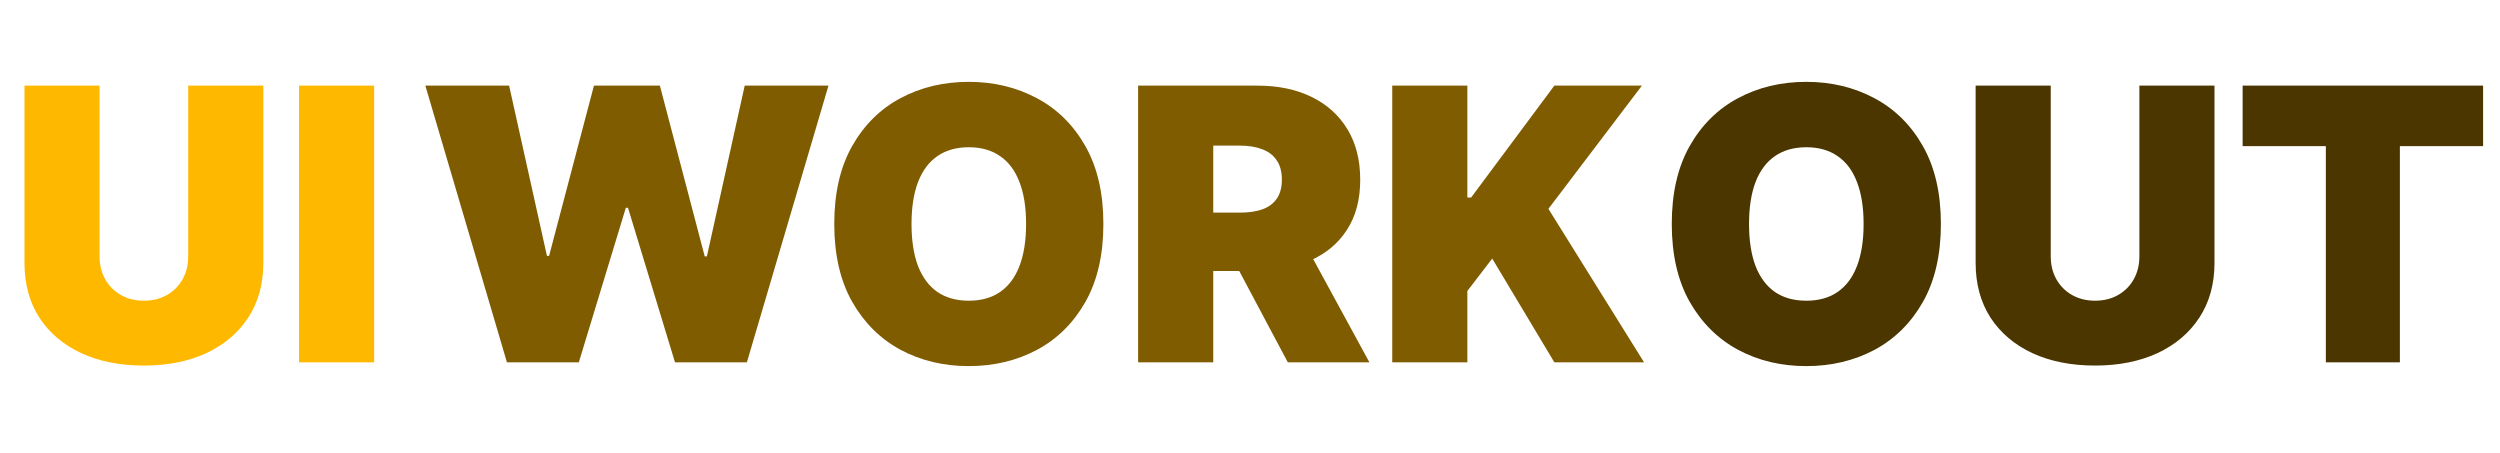
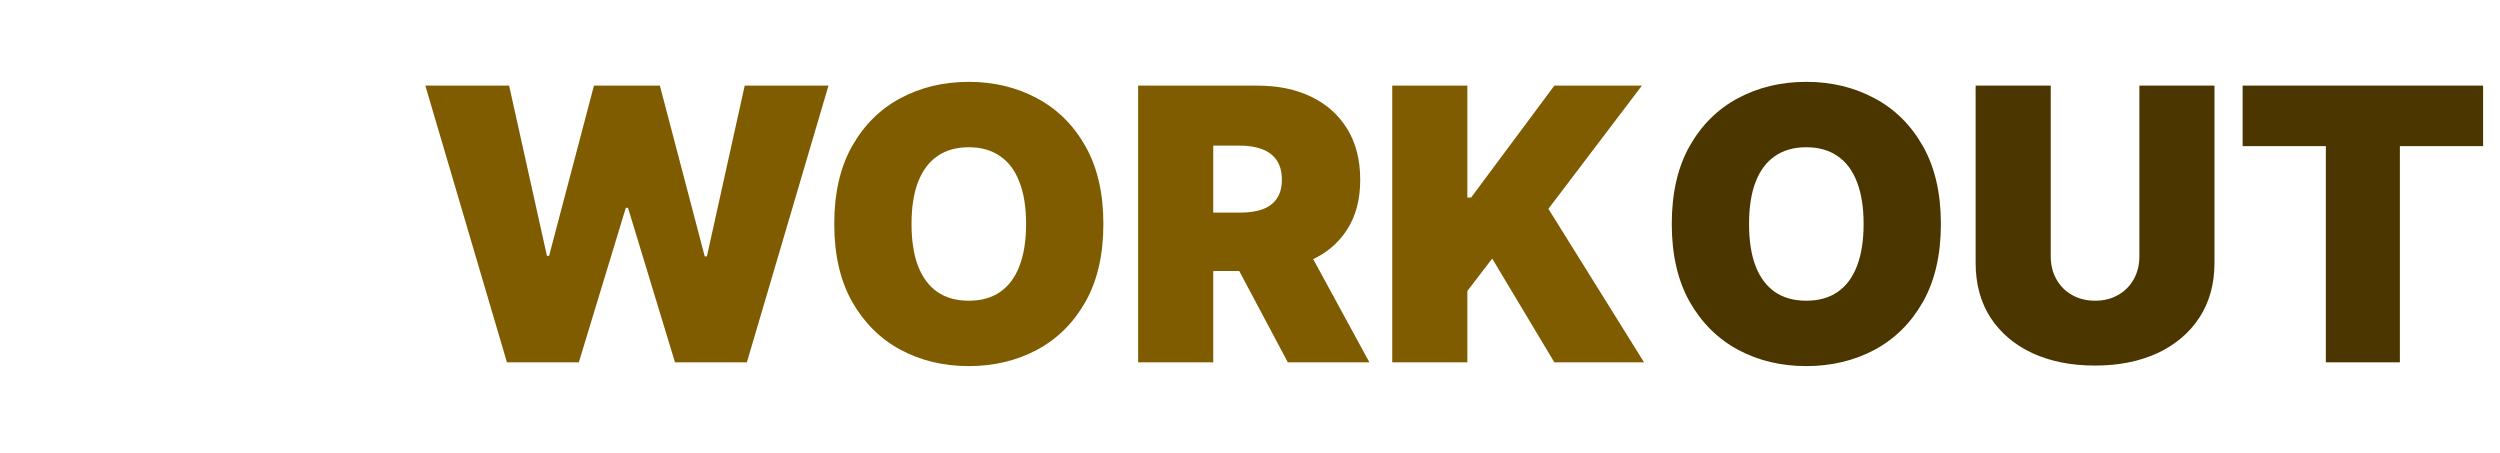
<svg xmlns="http://www.w3.org/2000/svg" width="138" height="25" viewBox="0 0 138 25" fill="none">
-   <path d="M10.389 4.727H14.536V14.511C14.536 15.675 14.257 16.681 13.7 17.532C13.149 18.377 12.378 19.03 11.389 19.493C10.399 19.95 9.251 20.179 7.943 20.179C6.626 20.179 5.473 19.95 4.483 19.493C3.494 19.03 2.723 18.377 2.171 17.532C1.625 16.681 1.351 15.675 1.351 14.511V4.727H5.497V14.153C5.497 14.626 5.602 15.048 5.811 15.421C6.019 15.789 6.308 16.077 6.676 16.286C7.049 16.495 7.471 16.599 7.943 16.599C8.421 16.599 8.843 16.495 9.211 16.286C9.579 16.077 9.867 15.789 10.076 15.421C10.285 15.048 10.389 14.626 10.389 14.153V4.727ZM20.653 4.727V20H16.506V4.727H20.653Z" fill="#FFB800" />
  <path d="M27.983 20L23.479 4.727H28.103L30.191 14.124H30.31L32.786 4.727H36.425L38.901 14.153H39.02L41.108 4.727H45.732L41.228 20H37.26L34.665 11.469H34.546L31.951 20H27.983ZM60.906 12.364C60.906 14.064 60.575 15.498 59.914 16.666C59.253 17.83 58.36 18.712 57.237 19.314C56.113 19.91 54.86 20.209 53.478 20.209C52.086 20.209 50.828 19.908 49.705 19.306C48.586 18.7 47.696 17.815 47.035 16.652C46.379 15.483 46.051 14.054 46.051 12.364C46.051 10.663 46.379 9.232 47.035 8.068C47.696 6.9 48.586 6.017 49.705 5.421C50.828 4.819 52.086 4.518 53.478 4.518C54.86 4.518 56.113 4.819 57.237 5.421C58.36 6.017 59.253 6.9 59.914 8.068C60.575 9.232 60.906 10.663 60.906 12.364ZM56.64 12.364C56.64 11.449 56.518 10.678 56.275 10.052C56.036 9.42 55.681 8.943 55.208 8.62C54.741 8.292 54.164 8.128 53.478 8.128C52.792 8.128 52.213 8.292 51.741 8.62C51.273 8.943 50.918 9.42 50.674 10.052C50.436 10.678 50.316 11.449 50.316 12.364C50.316 13.278 50.436 14.052 50.674 14.683C50.918 15.309 51.273 15.787 51.741 16.115C52.213 16.438 52.792 16.599 53.478 16.599C54.164 16.599 54.741 16.438 55.208 16.115C55.681 15.787 56.036 15.309 56.275 14.683C56.518 14.052 56.64 13.278 56.64 12.364ZM62.824 20V4.727H69.416C70.55 4.727 71.542 4.934 72.392 5.346C73.242 5.759 73.903 6.353 74.376 7.129C74.848 7.904 75.084 8.834 75.084 9.918C75.084 11.011 74.841 11.934 74.353 12.684C73.871 13.435 73.192 14.002 72.317 14.385C71.447 14.767 70.431 14.959 69.267 14.959H65.33V11.737H68.432C68.919 11.737 69.335 11.678 69.678 11.558C70.026 11.434 70.291 11.238 70.475 10.969C70.664 10.701 70.759 10.35 70.759 9.918C70.759 9.48 70.664 9.125 70.475 8.851C70.291 8.573 70.026 8.369 69.678 8.24C69.335 8.105 68.919 8.038 68.432 8.038H66.971V20H62.824ZM71.773 12.99L75.591 20H71.087L67.358 12.99H71.773ZM76.852 20V4.727H80.998V10.902H81.207L85.8 4.727H90.633L85.472 11.528L90.752 20H85.8L82.37 14.273L80.998 16.062V20H76.852Z" fill="#805C00" />
  <path d="M107.137 12.364C107.137 14.064 106.806 15.498 106.145 16.666C105.484 17.83 104.591 18.712 103.468 19.314C102.344 19.91 101.091 20.209 99.709 20.209C98.317 20.209 97.059 19.908 95.936 19.306C94.817 18.7 93.927 17.815 93.266 16.652C92.61 15.483 92.282 14.054 92.282 12.364C92.282 10.663 92.61 9.232 93.266 8.068C93.927 6.9 94.817 6.017 95.936 5.421C97.059 4.819 98.317 4.518 99.709 4.518C101.091 4.518 102.344 4.819 103.468 5.421C104.591 6.017 105.484 6.9 106.145 8.068C106.806 9.232 107.137 10.663 107.137 12.364ZM102.871 12.364C102.871 11.449 102.749 10.678 102.506 10.052C102.267 9.42 101.912 8.943 101.439 8.62C100.972 8.292 100.395 8.128 99.709 8.128C99.023 8.128 98.444 8.292 97.972 8.62C97.504 8.943 97.149 9.42 96.905 10.052C96.667 10.678 96.547 11.449 96.547 12.364C96.547 13.278 96.667 14.052 96.905 14.683C97.149 15.309 97.504 15.787 97.972 16.115C98.444 16.438 99.023 16.599 99.709 16.599C100.395 16.599 100.972 16.438 101.439 16.115C101.912 15.787 102.267 15.309 102.506 14.683C102.749 14.052 102.871 13.278 102.871 12.364ZM118.094 4.727H122.24V14.511C122.24 15.675 121.961 16.681 121.405 17.532C120.853 18.377 120.082 19.03 119.093 19.493C118.103 19.95 116.955 20.179 115.648 20.179C114.33 20.179 113.177 19.95 112.187 19.493C111.198 19.03 110.427 18.377 109.875 17.532C109.329 16.681 109.055 15.675 109.055 14.511V4.727H113.201V14.153C113.201 14.626 113.306 15.048 113.515 15.421C113.724 15.789 114.012 16.077 114.38 16.286C114.753 16.495 115.175 16.599 115.648 16.599C116.125 16.599 116.547 16.495 116.915 16.286C117.283 16.077 117.572 15.789 117.78 15.421C117.989 15.048 118.094 14.626 118.094 14.153V4.727ZM123.793 8.068V4.727H137.067V8.068H132.473V20H128.387V8.068H123.793Z" fill="#4B3600" />
</svg>